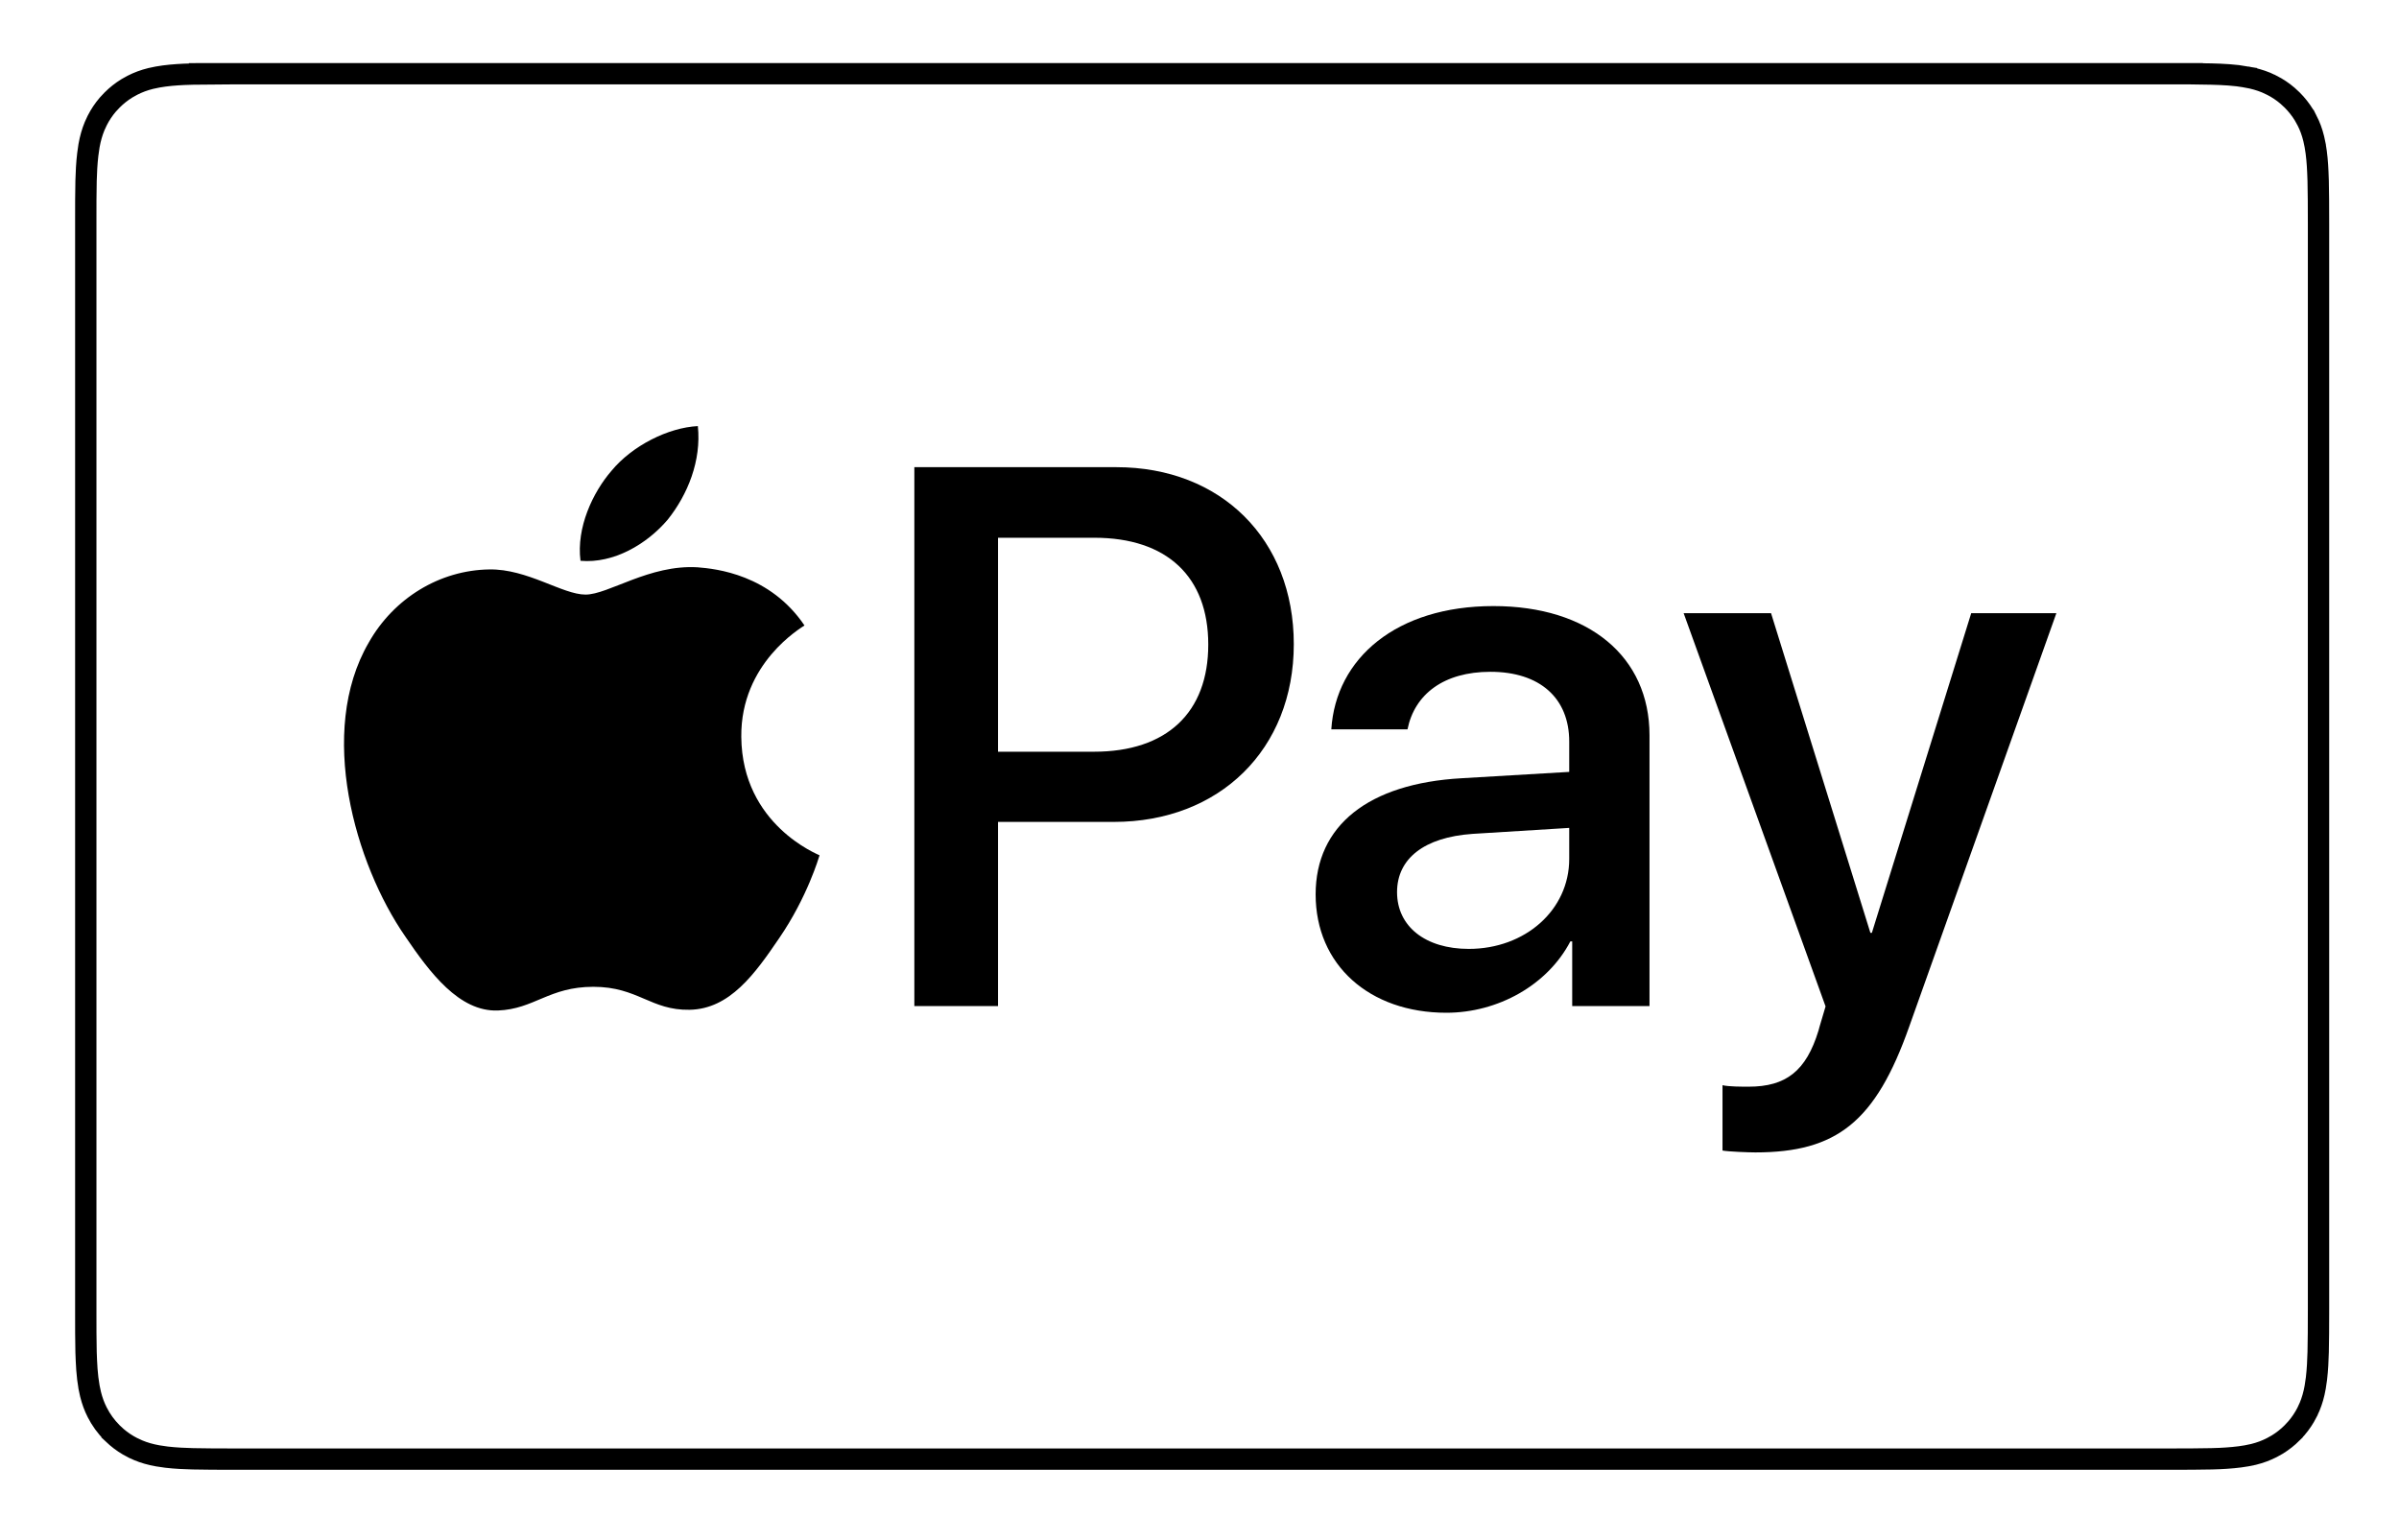
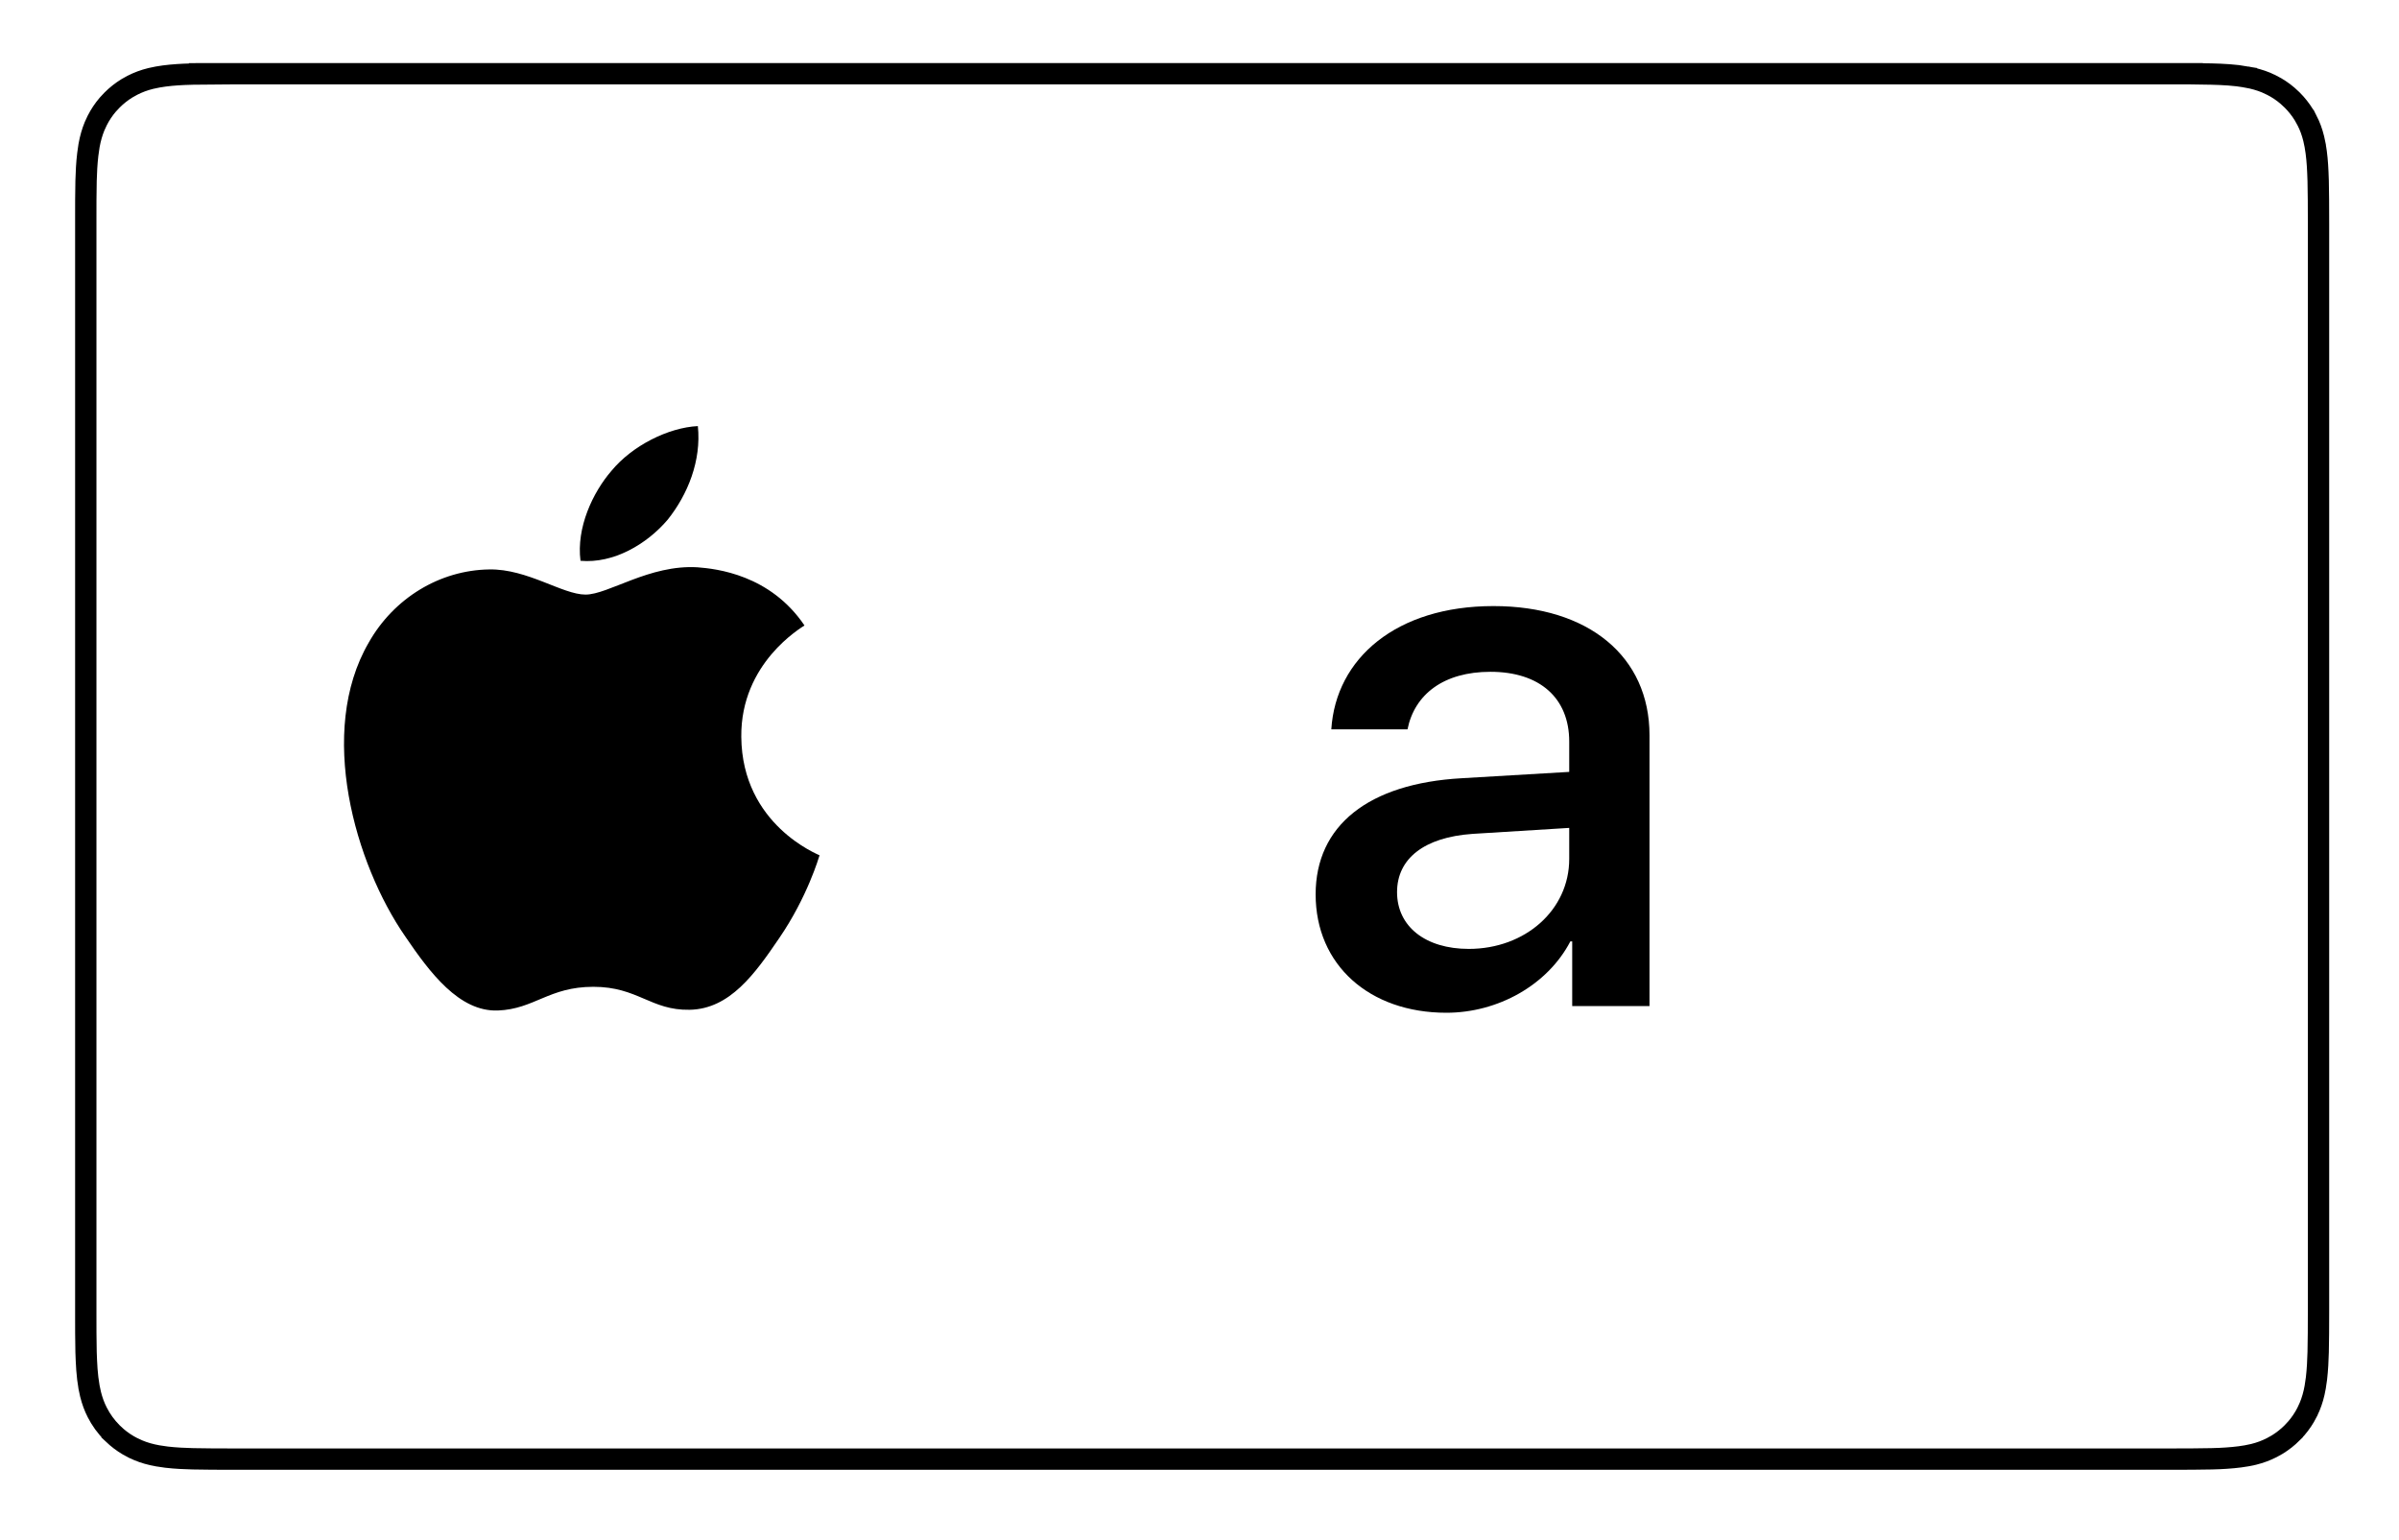
<svg xmlns="http://www.w3.org/2000/svg" width="95" height="61" viewBox="0 0 95 61" fill="none">
  <path d="M86.813 2.92V2.921L87.571 2.933C88.015 2.944 88.509 2.968 88.962 3.049V3.05C89.253 3.102 89.502 3.174 89.736 3.27L89.963 3.376H89.964C90.186 3.489 90.394 3.627 90.584 3.79L90.769 3.961C90.948 4.14 91.104 4.337 91.236 4.552L91.358 4.772H91.359C91.472 4.994 91.558 5.226 91.623 5.492L91.682 5.77V5.772C91.742 6.108 91.771 6.47 91.786 6.819L91.799 7.162L91.81 7.919V7.92C91.812 8.232 91.813 8.544 91.813 8.858V51.849L91.81 52.793V52.795L91.799 53.546C91.79 53.88 91.773 54.242 91.732 54.594L91.681 54.94V54.941C91.63 55.229 91.558 55.477 91.462 55.709L91.358 55.935V55.936C91.243 56.161 91.103 56.37 90.941 56.56L90.77 56.744V56.745C90.59 56.924 90.393 57.079 90.18 57.21L89.961 57.332L89.959 57.333C89.737 57.446 89.505 57.533 89.241 57.599L88.967 57.656C88.62 57.718 88.242 57.747 87.903 57.763L87.58 57.774L86.813 57.784H86.812C86.501 57.786 86.188 57.787 85.874 57.787H9.321L8.391 57.784H8.389C8.134 57.783 7.881 57.78 7.636 57.774H7.637C7.325 57.766 6.956 57.751 6.598 57.709L6.245 57.657C5.955 57.605 5.706 57.534 5.473 57.436L5.244 57.33H5.243C5.021 57.217 4.813 57.078 4.622 56.915L4.437 56.744V56.743L4.267 56.559C4.159 56.433 4.061 56.298 3.974 56.156L3.851 55.936C3.737 55.713 3.651 55.48 3.585 55.214L3.526 54.935V54.934L3.475 54.589C3.447 54.355 3.431 54.117 3.421 53.886L3.408 53.546L3.398 52.792L3.397 52.046V8.661L3.398 7.917L3.408 7.161C3.417 6.829 3.434 6.468 3.476 6.116L3.526 5.767C3.578 5.479 3.65 5.23 3.746 4.997L3.852 4.768C3.965 4.546 4.104 4.337 4.267 4.146L4.439 3.962C4.617 3.784 4.814 3.628 5.027 3.497L5.246 3.375C5.469 3.261 5.702 3.174 5.968 3.108L6.245 3.05C6.585 2.989 6.948 2.96 7.296 2.944L7.638 2.933C7.888 2.926 8.141 2.923 8.393 2.922L8.392 2.921L9.335 2.92H86.813Z" stroke="black" stroke-width="0.845" />
  <path d="M26.438 20.584C27.236 19.585 27.778 18.245 27.635 16.875C26.467 16.933 25.041 17.646 24.215 18.645C23.474 19.501 22.817 20.898 22.988 22.21C24.3 22.324 25.611 21.555 26.438 20.584Z" fill="black" />
  <path d="M27.62 22.467C25.715 22.353 24.095 23.548 23.186 23.548C22.275 23.548 20.882 22.524 19.375 22.552C17.414 22.58 15.594 23.689 14.599 25.453C12.552 28.981 14.058 34.215 16.049 37.089C17.016 38.511 18.181 40.076 19.716 40.02C21.167 39.963 21.735 39.081 23.498 39.081C25.26 39.081 25.772 40.02 27.308 39.991C28.9 39.963 29.895 38.569 30.862 37.146C31.971 35.525 32.425 33.96 32.454 33.874C32.425 33.846 29.383 32.679 29.355 29.18C29.326 26.25 31.743 24.857 31.857 24.77C30.492 22.752 28.36 22.524 27.62 22.467Z" fill="black" />
-   <path d="M44.209 18.502C48.35 18.502 51.234 21.356 51.234 25.512C51.234 29.682 48.291 32.551 44.105 32.551H39.521V39.843H36.208V18.502L44.209 18.502ZM39.521 29.771H43.322C46.206 29.771 47.847 28.218 47.847 25.527C47.847 22.835 46.206 21.297 43.336 21.297H39.521V29.771Z" fill="black" />
  <path d="M52.099 35.421C52.099 32.699 54.184 31.028 57.882 30.821L62.141 30.57V29.372C62.141 27.642 60.973 26.606 59.021 26.606C57.172 26.606 56.018 27.494 55.737 28.884H52.72C52.898 26.074 55.294 24.003 59.139 24.003C62.91 24.003 65.32 26 65.32 29.12V39.843H62.259V37.284H62.185C61.283 39.014 59.316 40.109 57.276 40.109C54.229 40.109 52.099 38.216 52.099 35.421ZM62.141 34.016V32.788L58.31 33.025C56.403 33.158 55.323 34.001 55.323 35.332C55.323 36.692 56.447 37.58 58.163 37.58C60.396 37.58 62.141 36.042 62.141 34.016Z" fill="black" />
-   <path d="M68.211 45.566V42.978C68.447 43.037 68.979 43.037 69.246 43.037C70.724 43.037 71.523 42.416 72.011 40.819C72.011 40.789 72.292 39.872 72.292 39.858L66.672 24.284H70.133L74.067 36.944H74.126L78.06 24.284H81.432L75.605 40.656C74.274 44.427 72.736 45.64 69.512 45.64C69.246 45.64 68.447 45.61 68.211 45.566Z" fill="black" />
</svg>